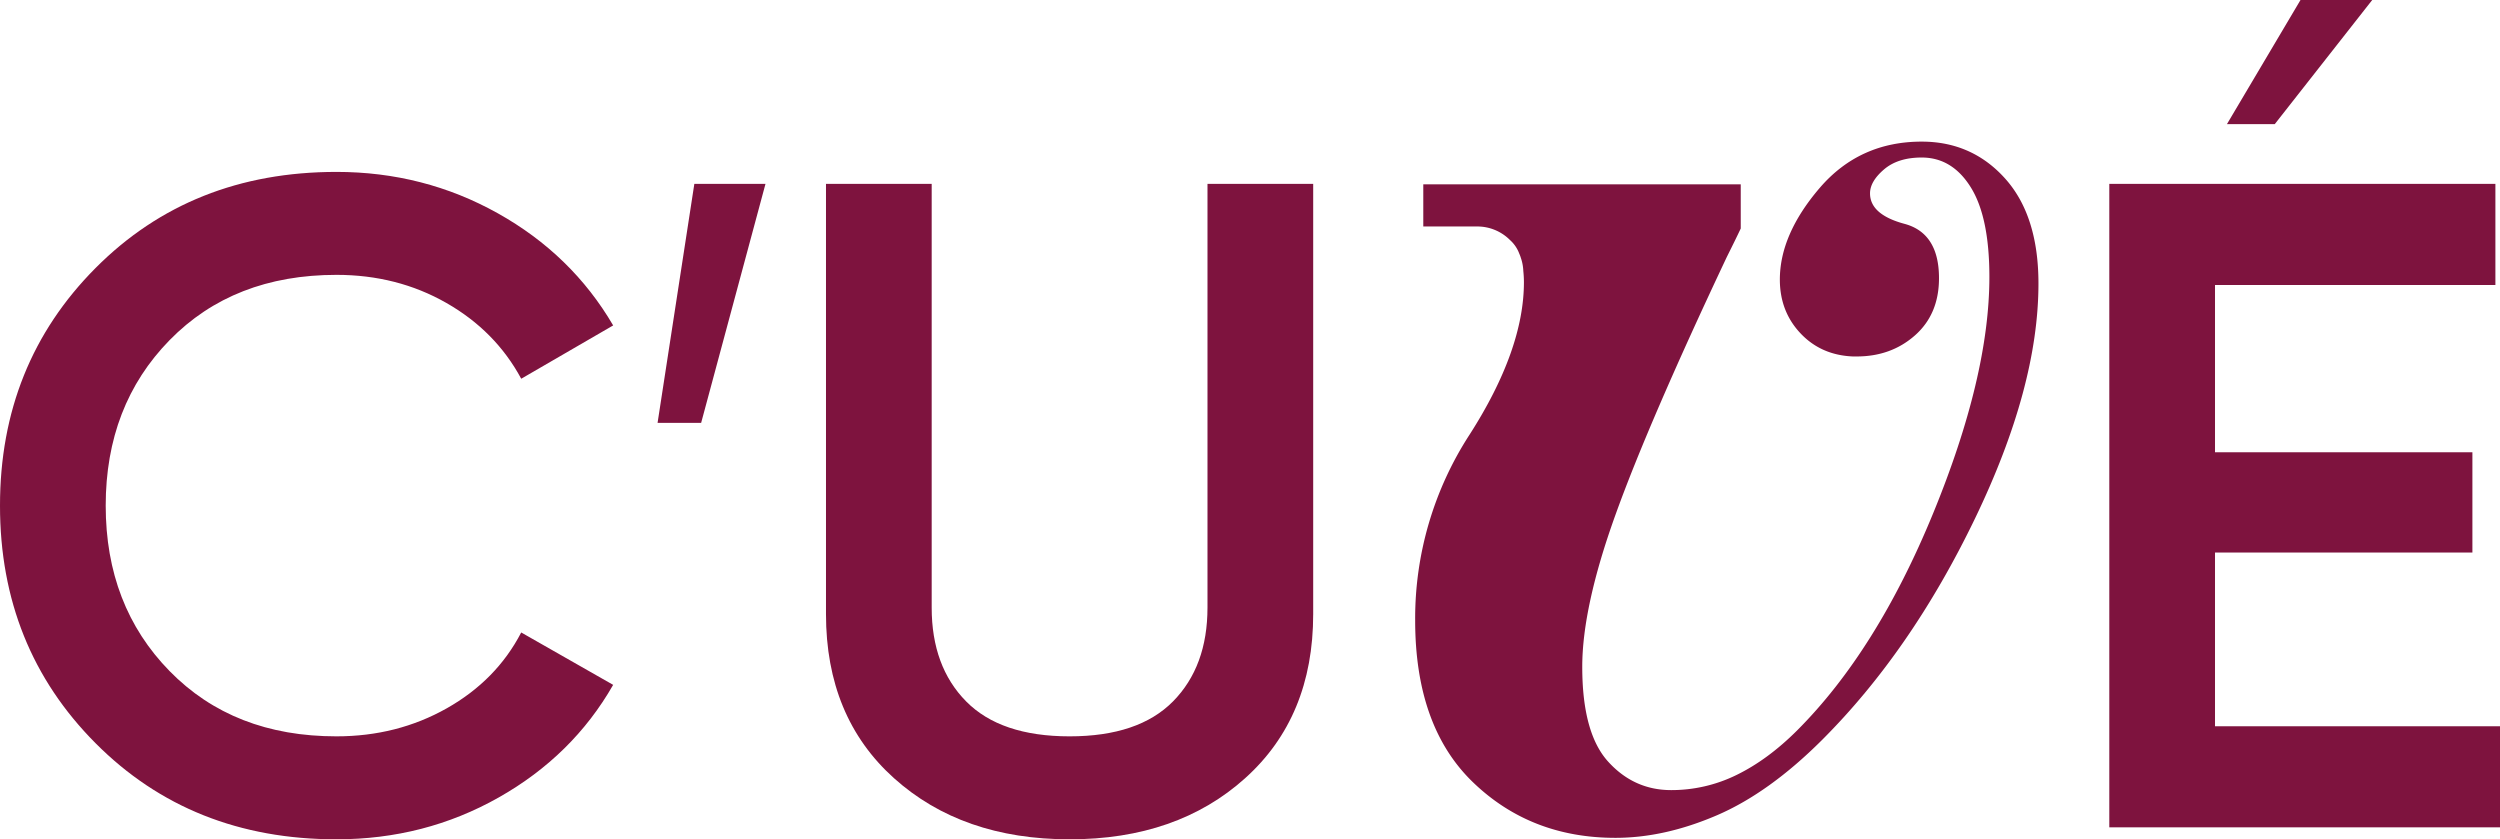
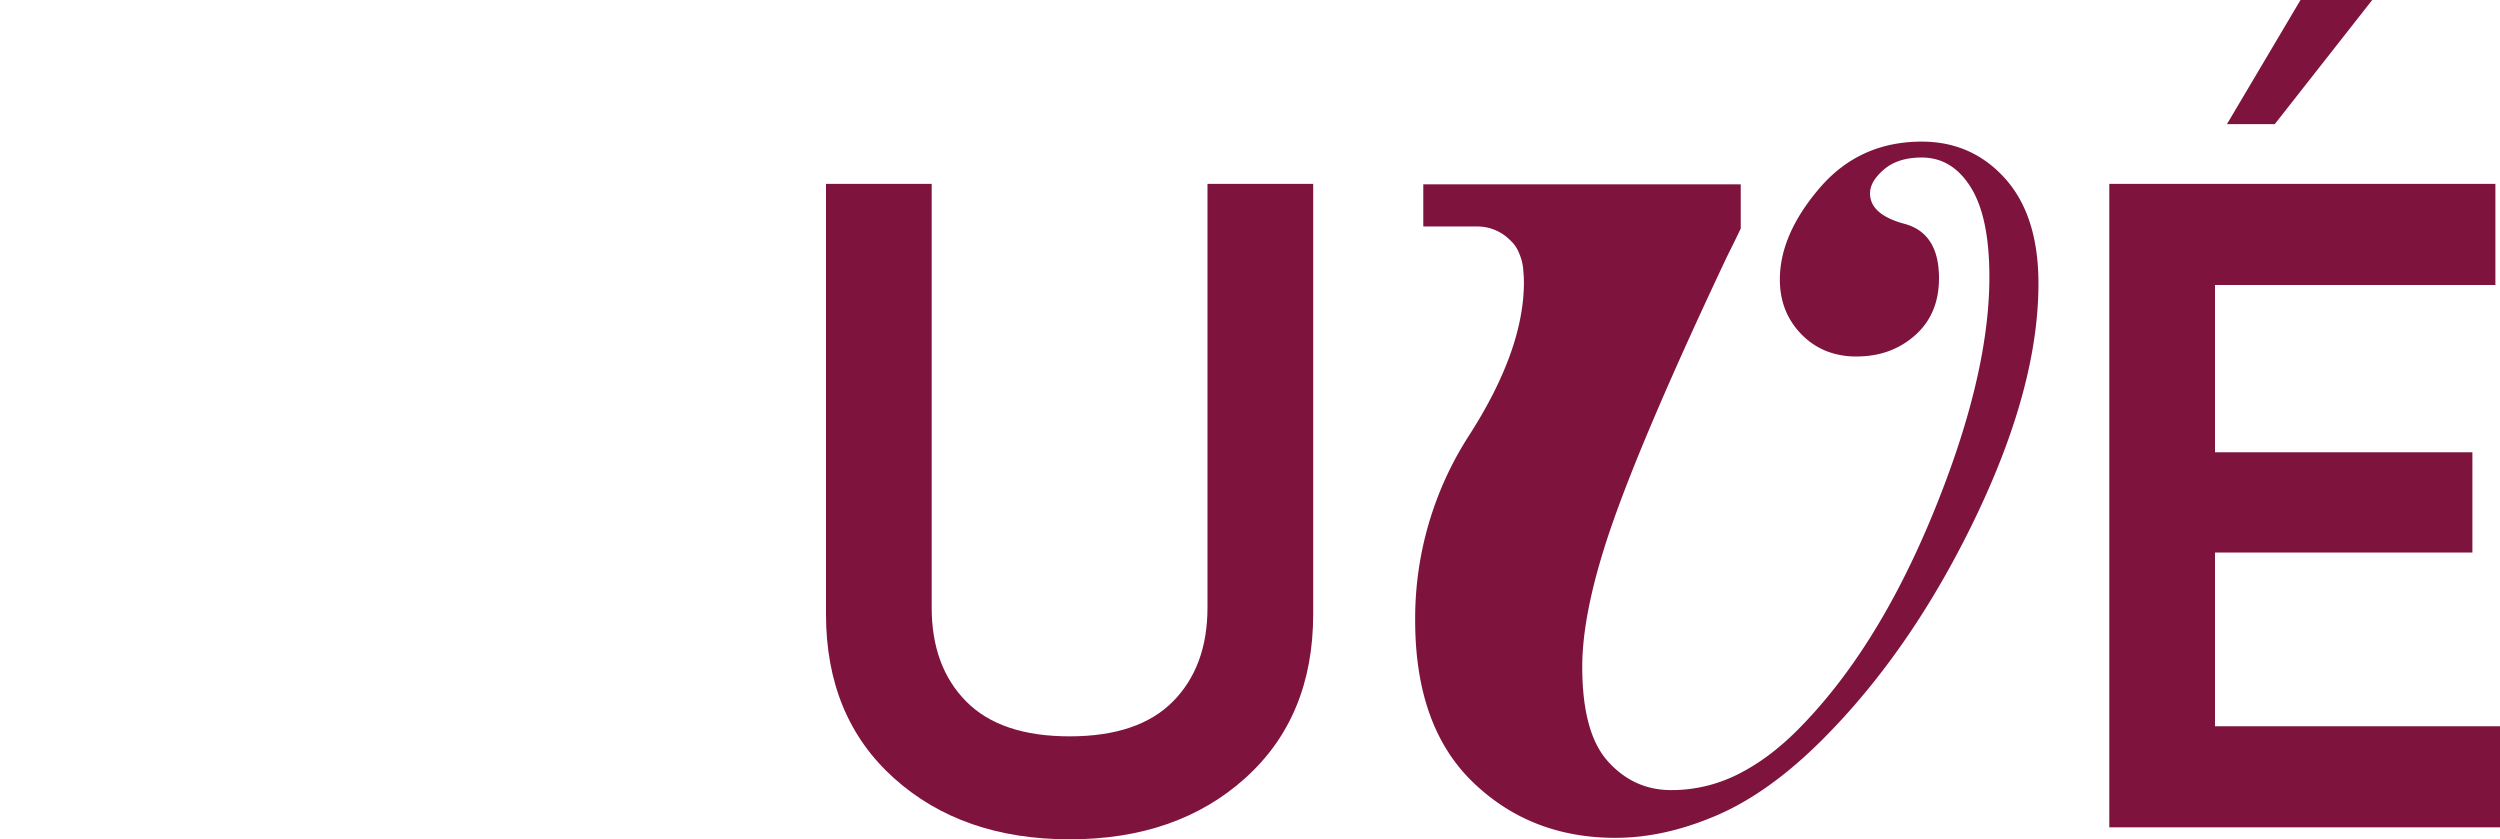
<svg xmlns="http://www.w3.org/2000/svg" width="1561" height="524.073" viewBox="0 0 1561 524.073">
  <g id="Raggruppa_8769" data-name="Raggruppa 8769" transform="translate(-1043 -5201.31)">
-     <path id="Tracciato_7306" data-name="Tracciato 7306" d="M167.427,27.972,127.246,177.211H100.039L123,27.972Z" transform="translate(1353.547 5288.14)" fill="#7e133e" />
    <path id="Tracciato_7307" data-name="Tracciato 7307" d="M387.4,399.067q-42.479,38.188-109.633,38.174T168.128,399.067Q125.655,360.892,125.661,296.6V27.972h66V292.586q0,36.748,21.523,58.551t64.581,21.806q43.052,0,64.572-21.806t21.535-58.551V27.972h66V296.6q0,64.3-42.479,102.463" transform="translate(1433.085 5288.141)" fill="#7e133e" />
    <path id="Tracciato_7308" data-name="Tracciato 7308" d="M320.9,114.8V516.6H564.853v-63.14H386.905V344.98H547.62V282.406H386.905V177.945H561.981V114.8ZM440.289,0,394.362,77.493h29.859L485.063,0Z" transform="translate(2039.147 5201.31)" fill="#7e133e" />
    <path id="Tracciato_7309" data-name="Tracciato 7309" d="M583.776,44.726Q563.06,21.559,531.6,21.545q-38.921,0-63.76,28.976-24.823,29-24.835,57.14,0,19.873,12.838,33.528t32.707,14.5h2.487q21.517,0,36.429-13.249,14.9-13.224,14.907-35.6,0-28.147-21.527-33.95Q499.3,67.1,499.314,53.841q0-7.455,8.7-14.911T531.6,31.477q19.048,0,30.642,18.633t11.595,55.9q0,62.106-35.194,147.8-35.2,85.709-84.864,135.392-18.235,18.217-37.681,27.737a92.113,92.113,0,0,1-40.989,9.522q-23.2,0-39.335-17.8-16.148-17.8-16.15-59.208,0-37.265,20.71-94.809,20.679-57.55,69.547-161.055,5.793-11.586,8.705-17.8V48.219H220.368V74.535H254.1a28.758,28.758,0,0,1,20.419,8.479,21.232,21.232,0,0,1,5.754,8.414c.271.583.493,1.174.722,1.777.074.23.144.464.217.7a28.786,28.786,0,0,1,1.617,8.451,68.3,68.3,0,0,1,.374,6.961q0,42.233-33.955,95.223a210.663,210.663,0,0,0-33.95,115.933q0,66.243,36.019,101.01,36.027,34.8,89.022,34.784,30.616,0,63.341-14.073,32.7-14.08,65.828-47.2,55.469-55.469,95.227-137.866T604.478,110.14q0-42.233-20.7-65.414" transform="translate(1711.333 5268.192)" fill="#7e133e" />
-     <path id="Tracciato_7310" data-name="Tracciato 7310" d="M210.081,442.884q-90.708,0-150.389-59.984Q-.018,322.924,0,234.514,0,146.127,59.692,86.141T210.081,26.153q54.521,0,100.735,25.832,46.2,25.832,72.042,70.027L325.452,155.3q-16.068-29.84-46.78-47.355T210.081,90.438q-64.3,0-104.183,40.759T66,234.514q0,62.58,39.893,103.325,39.893,40.768,104.183,40.747,37.886,0,68.878-17.5t46.493-47.355l57.406,32.711q-25.272,44.215-71.468,70.314-46.21,26.128-101.31,26.124" transform="translate(1043 5282.495)" fill="#7e133e" />
  </g>
</svg>